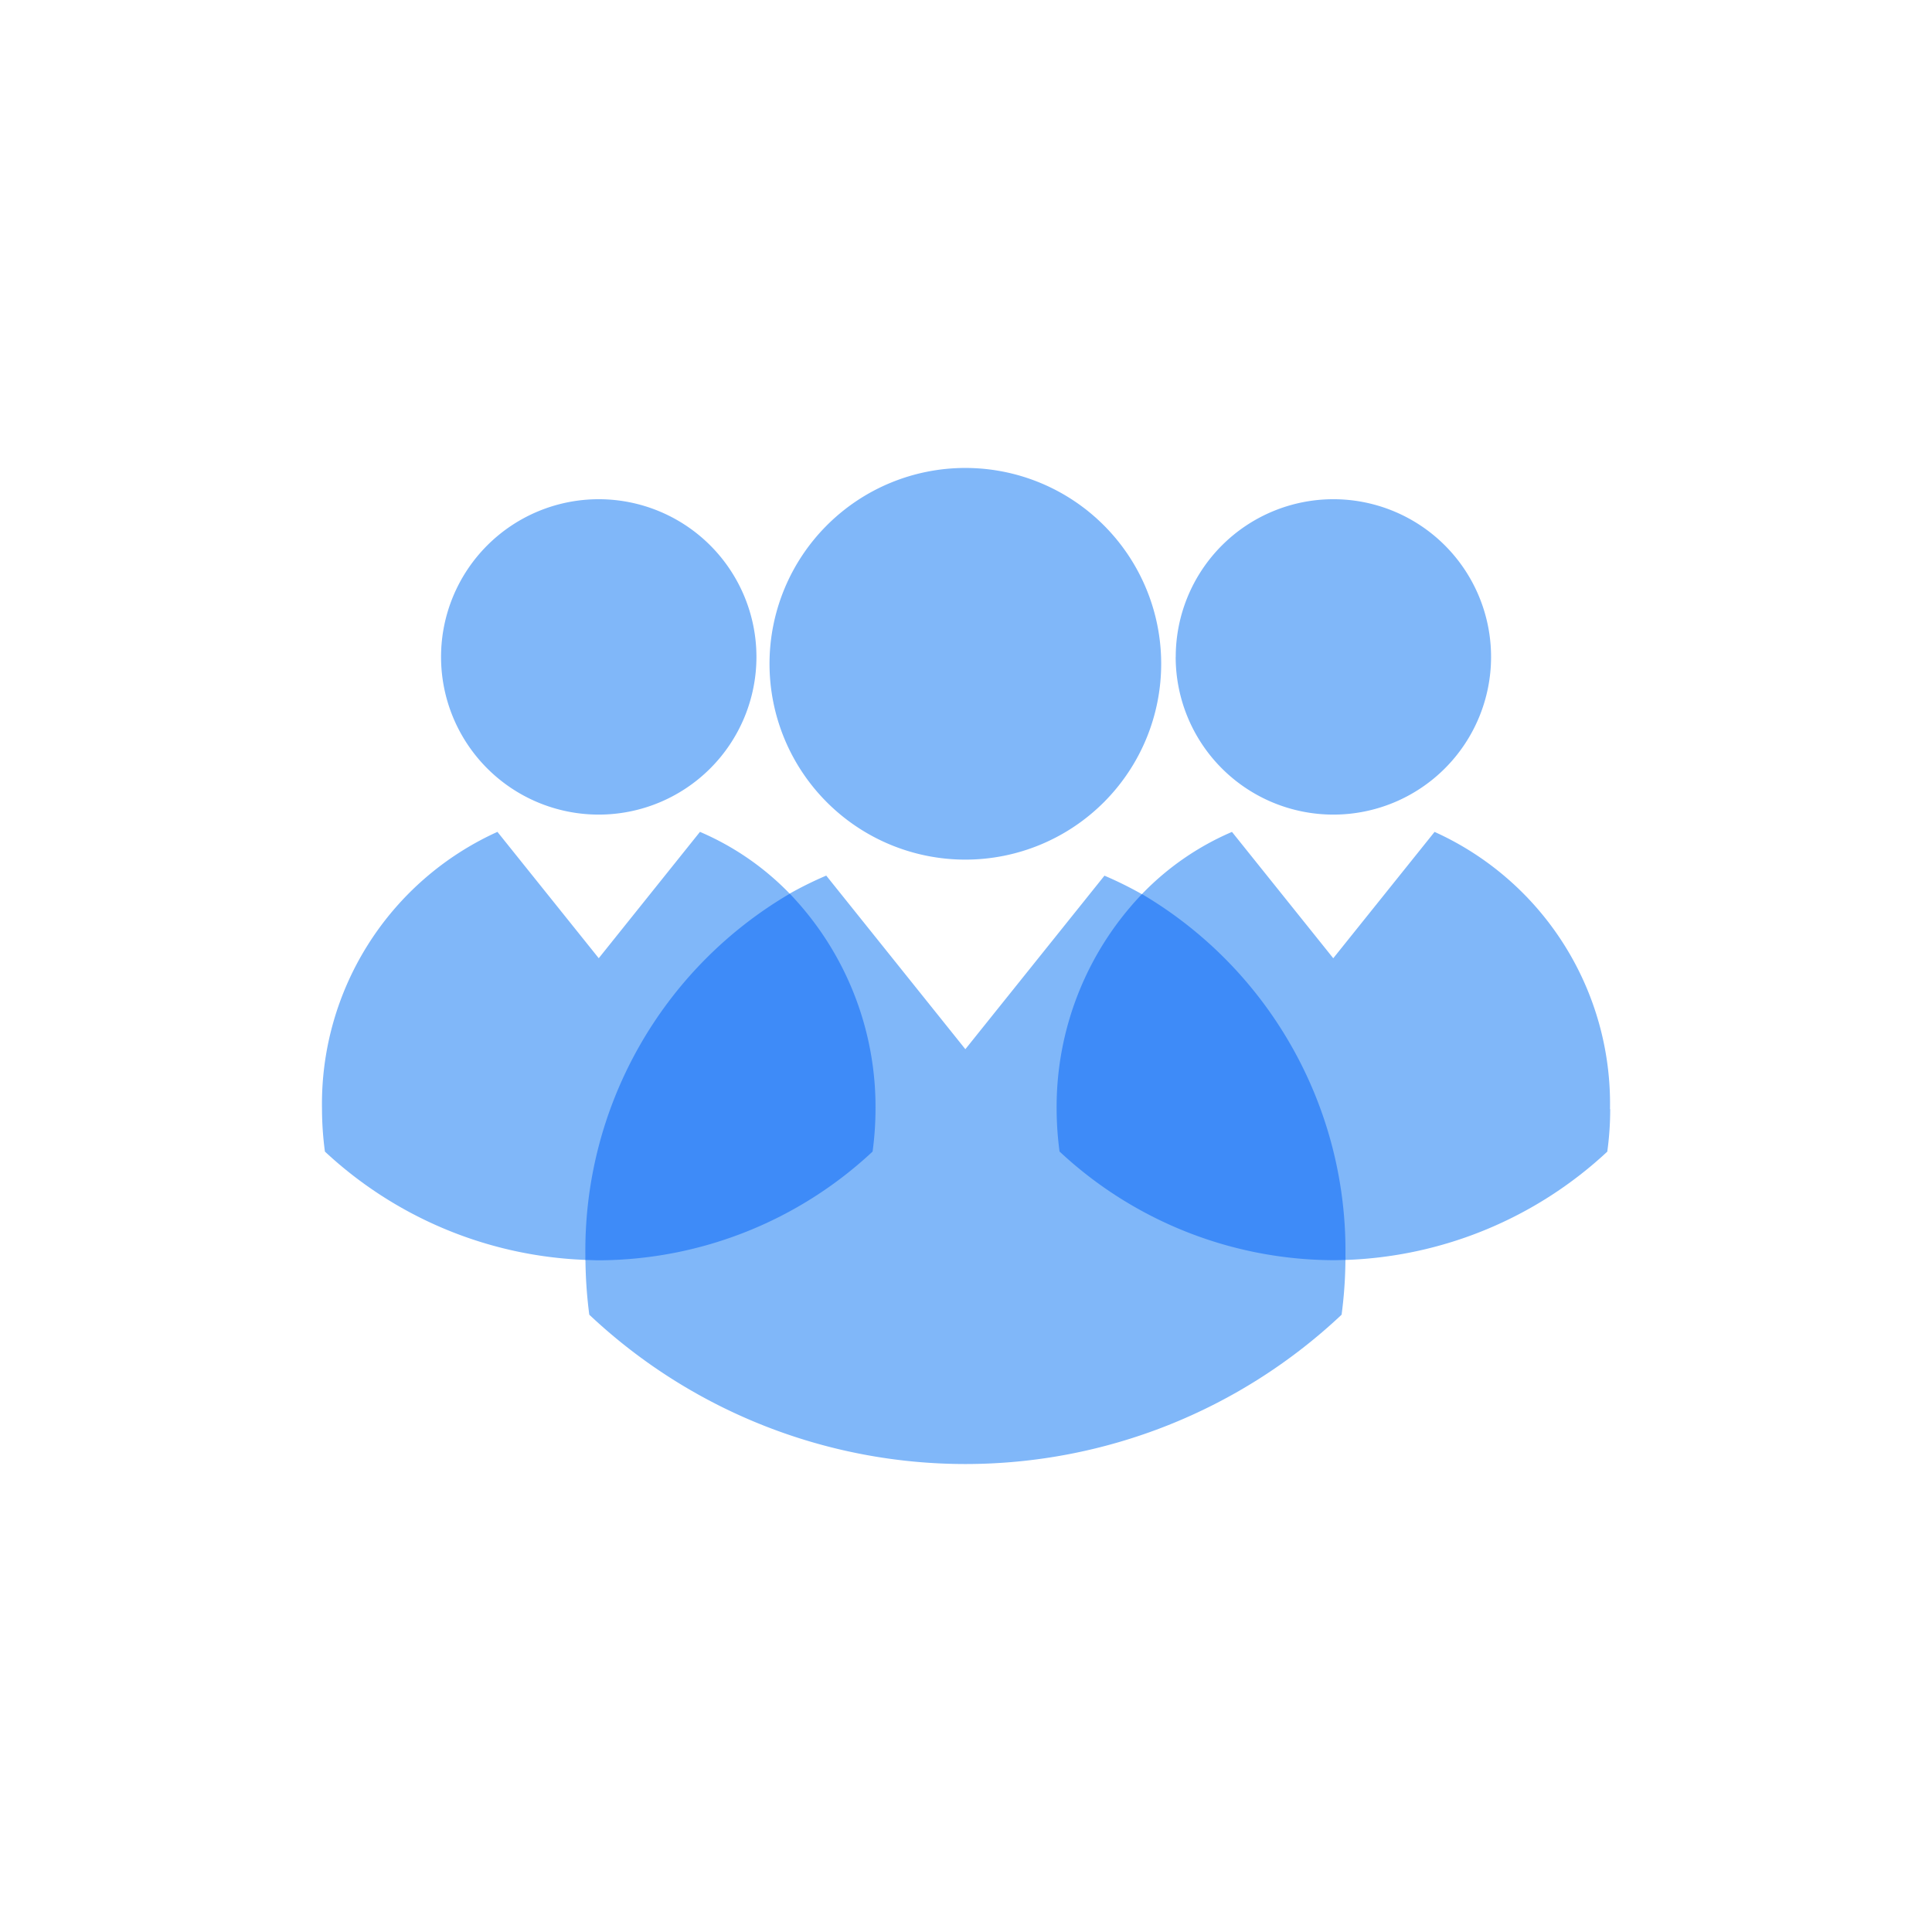
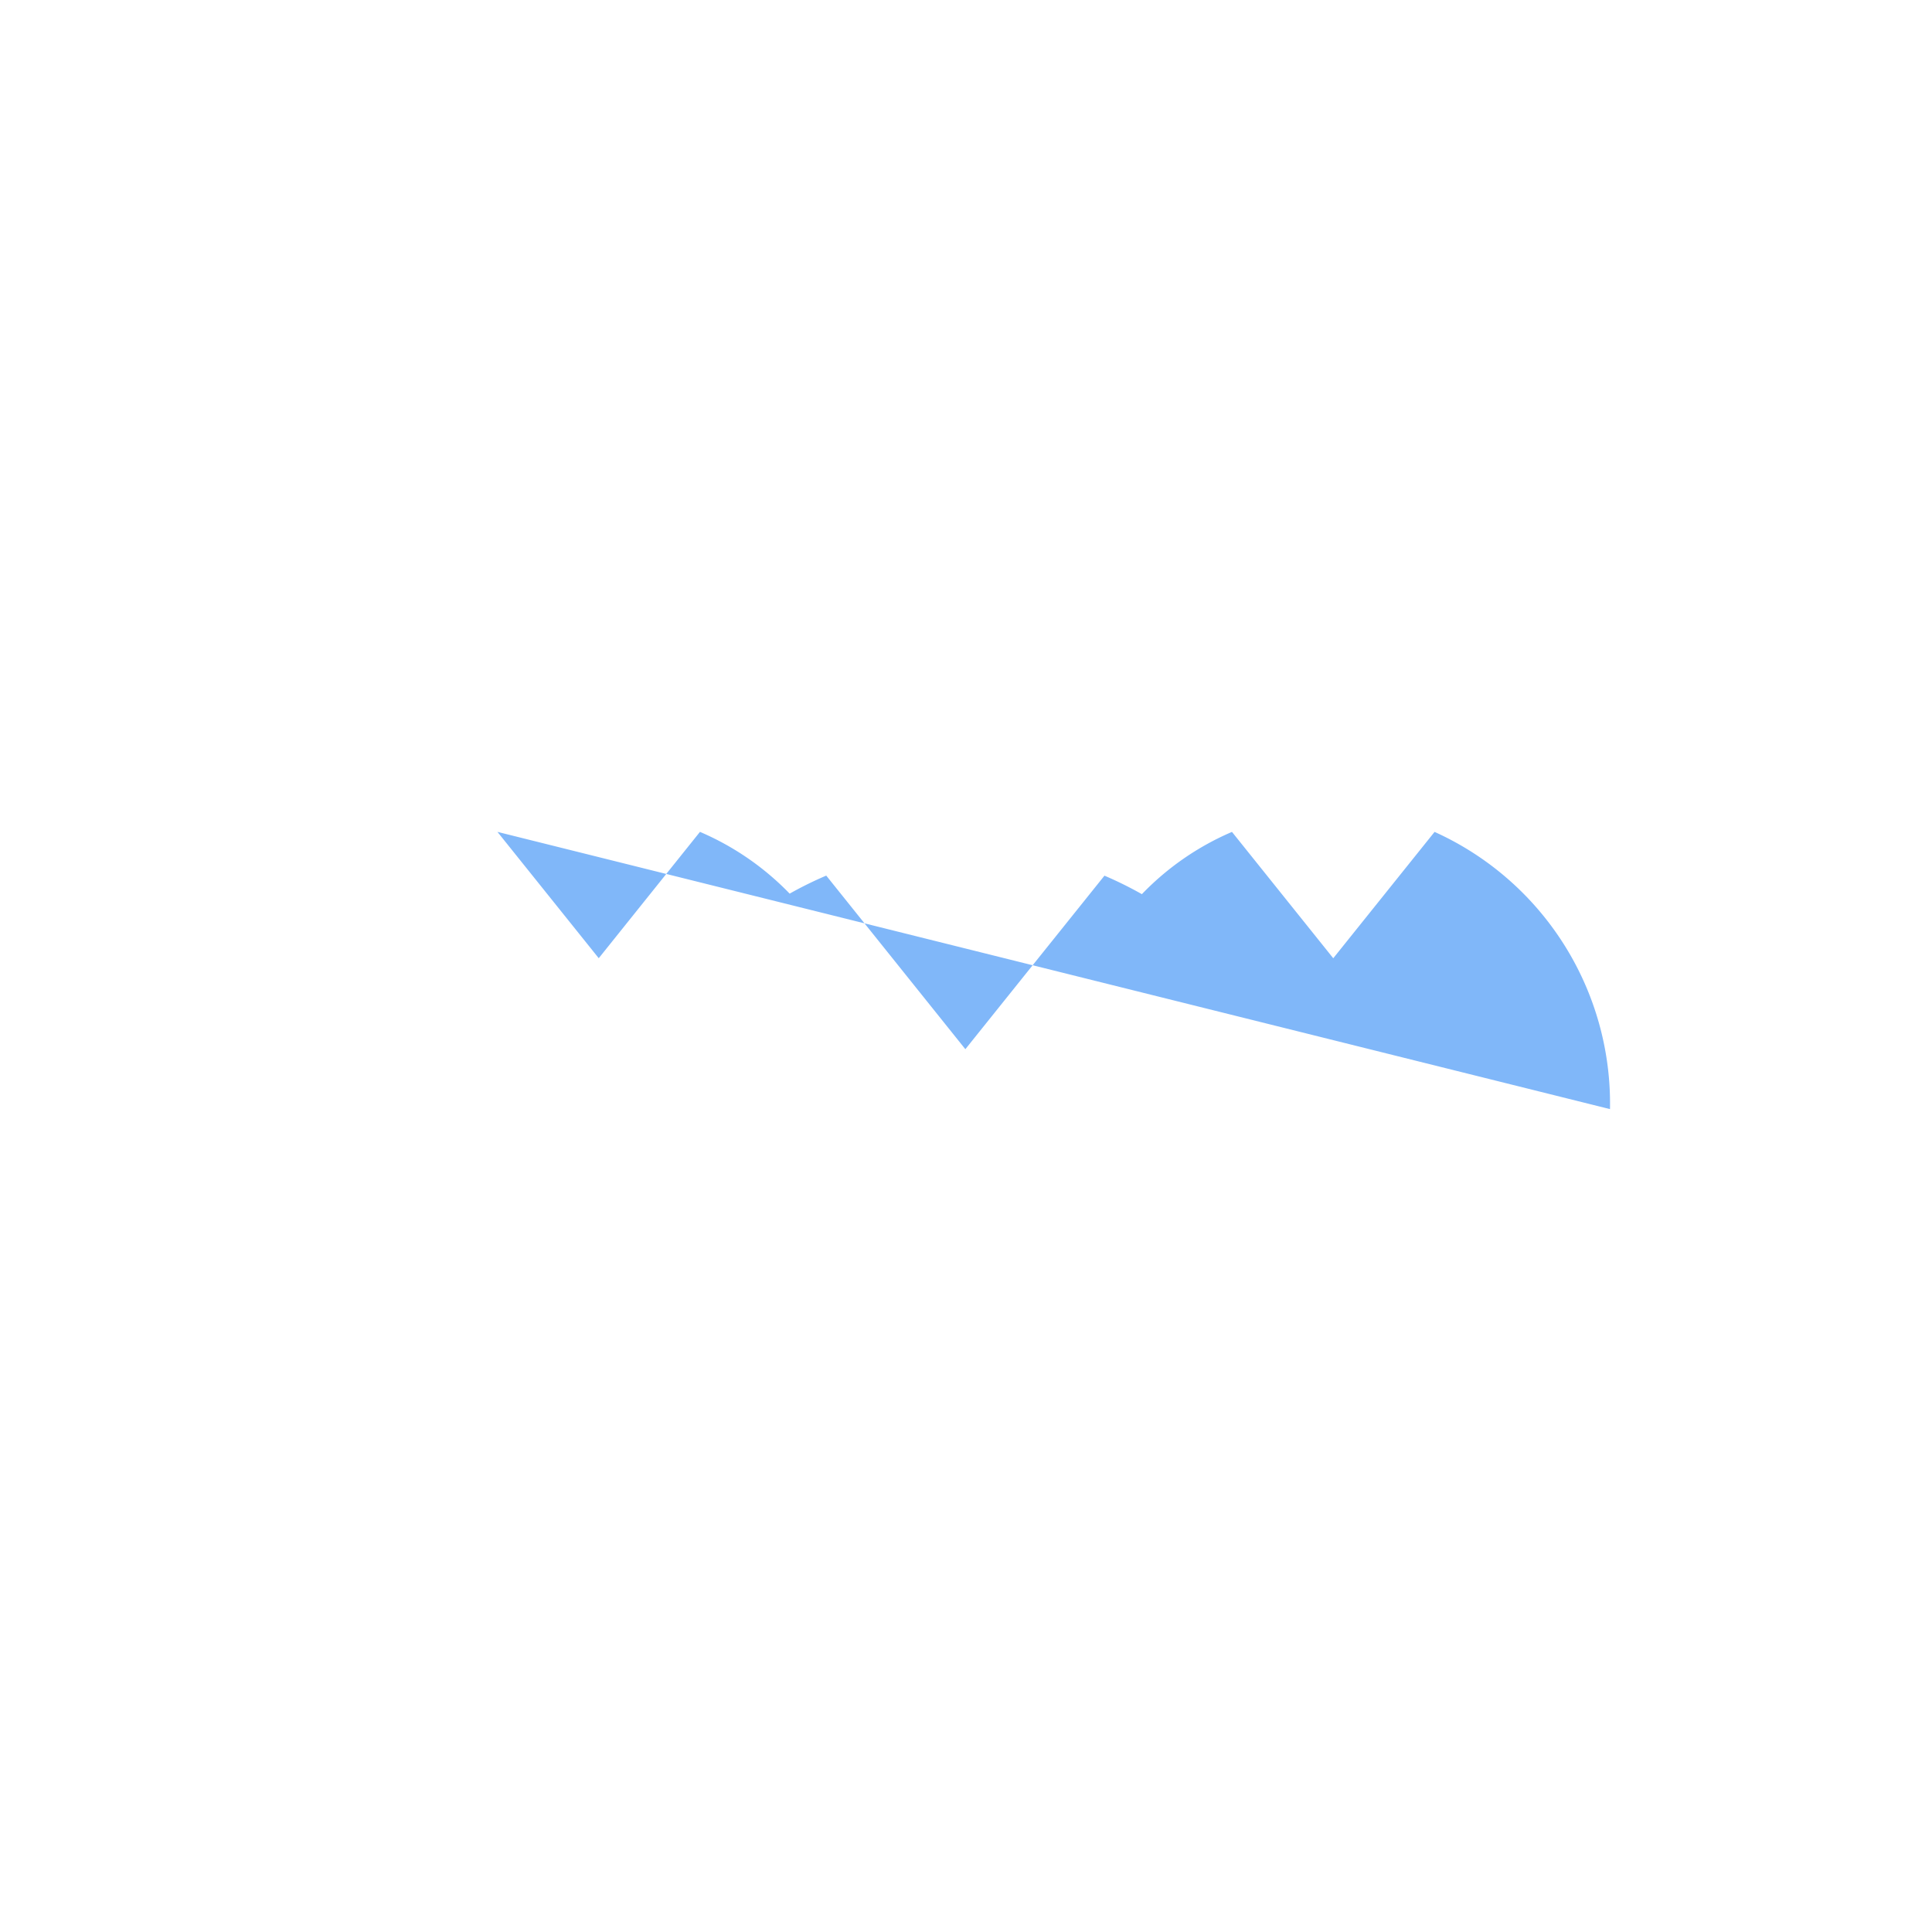
<svg xmlns="http://www.w3.org/2000/svg" width="66" height="66" viewBox="0 0 66 66">
  <defs>
    <style>.a{fill:#cbcbcb;opacity:0;}.b{fill:#80b7f9;}.c{fill:#3e8bf8;}</style>
  </defs>
-   <circle class="a" cx="33" cy="33" r="33" />
  <g transform="translate(-20.59 -127.732)">
-     <path class="b" d="M373.947,150.408m-6.69,0a6.69,6.69,0,1,0,6.69-6.69A6.69,6.69,0,0,0,367.257,150.408Z" transform="translate(-320.379)" />
-     <path class="b" d="M126.27,172.555m-5.387,0a5.387,5.387,0,1,0,5.387-5.387A5.387,5.387,0,0,0,120.883,172.555Z" transform="translate(-85.226 -22.382)" />
-     <path class="b" d="M677.285,172.555m-5.387,0a5.387,5.387,0,1,0,5.387-5.387A5.387,5.387,0,0,0,671.9,172.555Z" transform="translate(-611.145 -22.382)" />
-     <path class="b" d="M75.59,426.137a10.189,10.189,0,0,0-5.993-9.47l-3.461,4.316-3.46-4.316a9.417,9.417,0,0,0-3.078,2.127,12.751,12.751,0,0,0-1.278-.632l-4.752,5.928-4.752-5.93a12.418,12.418,0,0,0-1.25.616,9.42,9.42,0,0,0-3.064-2.11l-3.458,4.316-3.461-4.316a10.2,10.2,0,0,0-5.993,9.472,11,11,0,0,0,.1,1.45,13.8,13.8,0,0,0,8.9,3.7,15.486,15.486,0,0,0,.131,1.872,18.735,18.735,0,0,0,25.7,0,14.958,14.958,0,0,0,.131-1.87,13.8,13.8,0,0,0,8.945-3.7,10.646,10.646,0,0,0,.1-1.45Z" transform="translate(0 -260.516)" />
-     <path class="c" d="M255.085,475.445a14.141,14.141,0,0,0-6.951-12.378,10.523,10.523,0,0,0-2.915,7.345,11.006,11.006,0,0,0,.1,1.45,13.78,13.78,0,0,0,9.355,3.712c.138,0,.275-.007.413-.009,0-.042,0-.082,0-.121Zm-25.965,0c0,.04,0,.079,0,.121.152,0,.3.012.457.012a13.771,13.771,0,0,0,9.355-3.715,11.008,11.008,0,0,0,.1-1.45,10.525,10.525,0,0,0-2.929-7.359,14.125,14.125,0,0,0-6.982,12.392Z" transform="translate(-188.533 -304.792)" />
+     <path class="b" d="M75.59,426.137a10.189,10.189,0,0,0-5.993-9.47l-3.461,4.316-3.46-4.316a9.417,9.417,0,0,0-3.078,2.127,12.751,12.751,0,0,0-1.278-.632l-4.752,5.928-4.752-5.93a12.418,12.418,0,0,0-1.25.616,9.42,9.42,0,0,0-3.064-2.11l-3.458,4.316-3.461-4.316Z" transform="translate(0 -260.516)" />
  </g>
</svg>